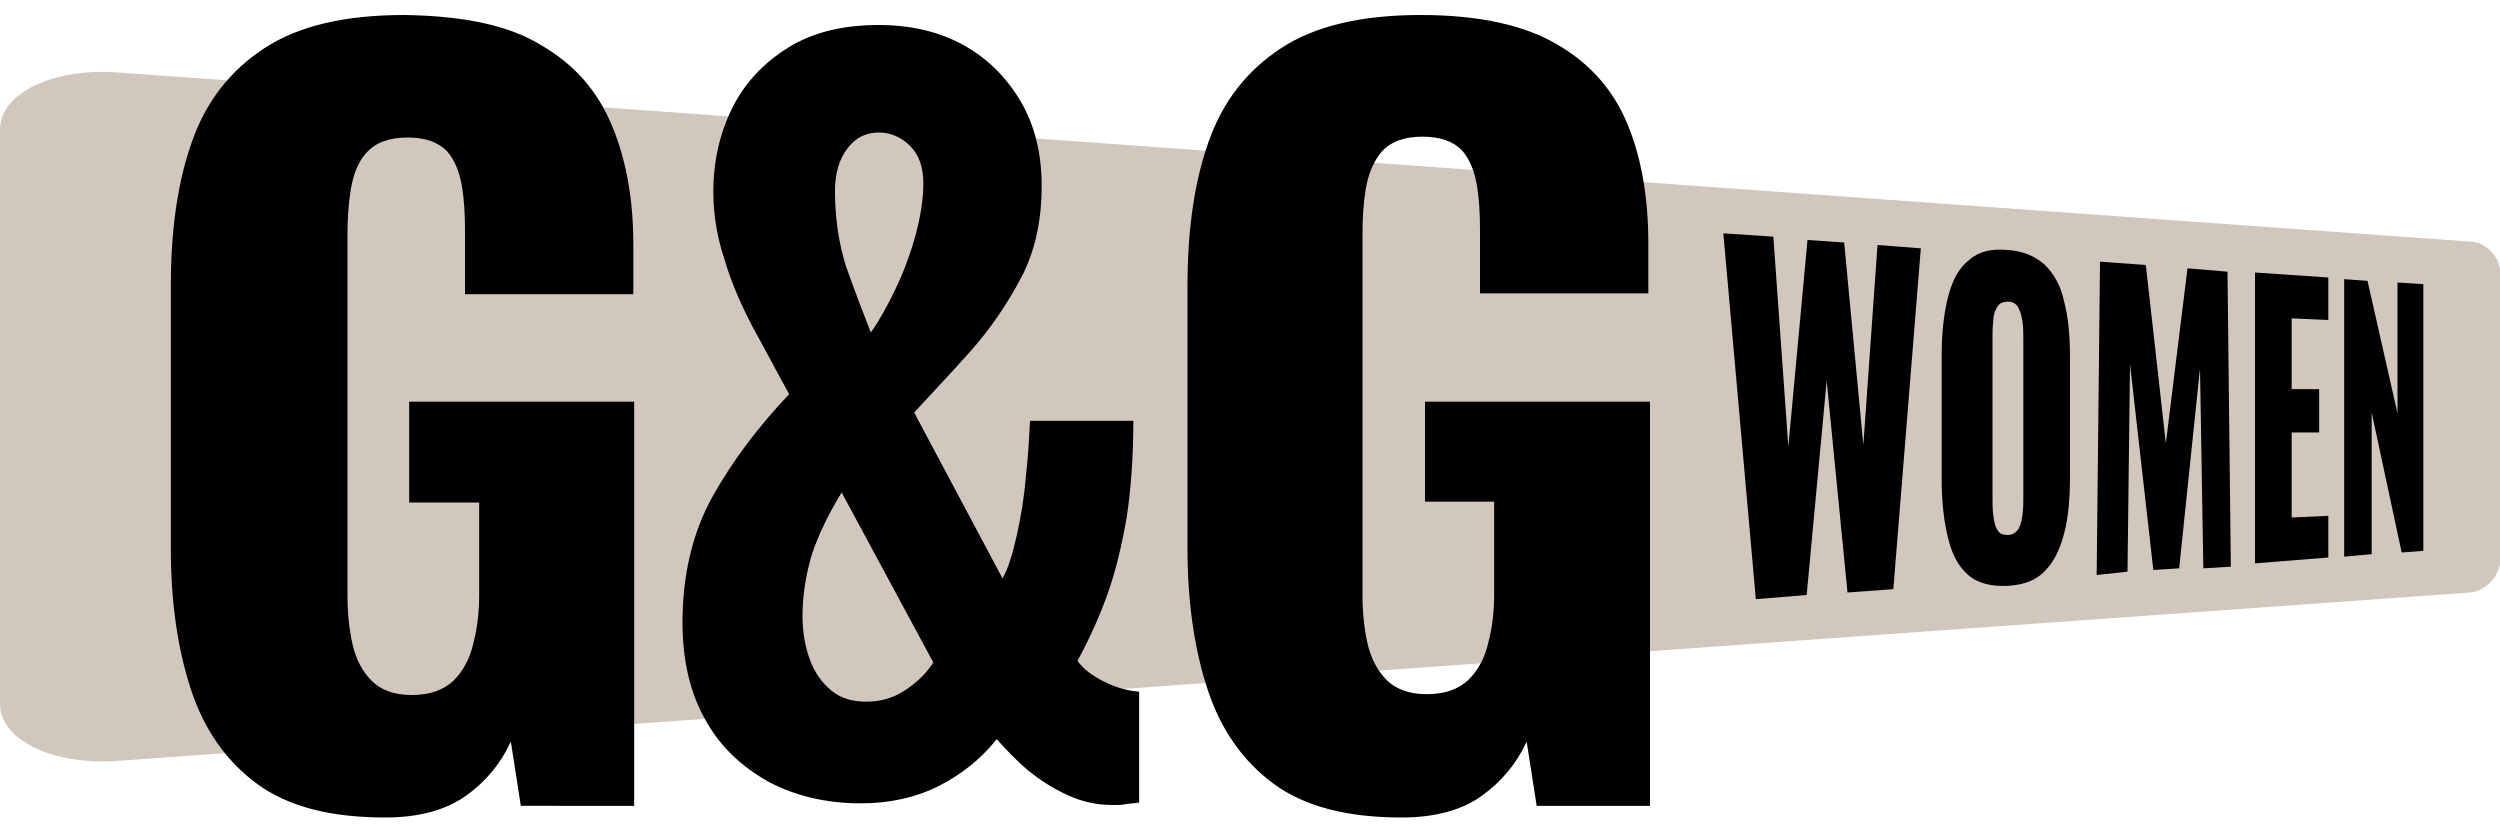
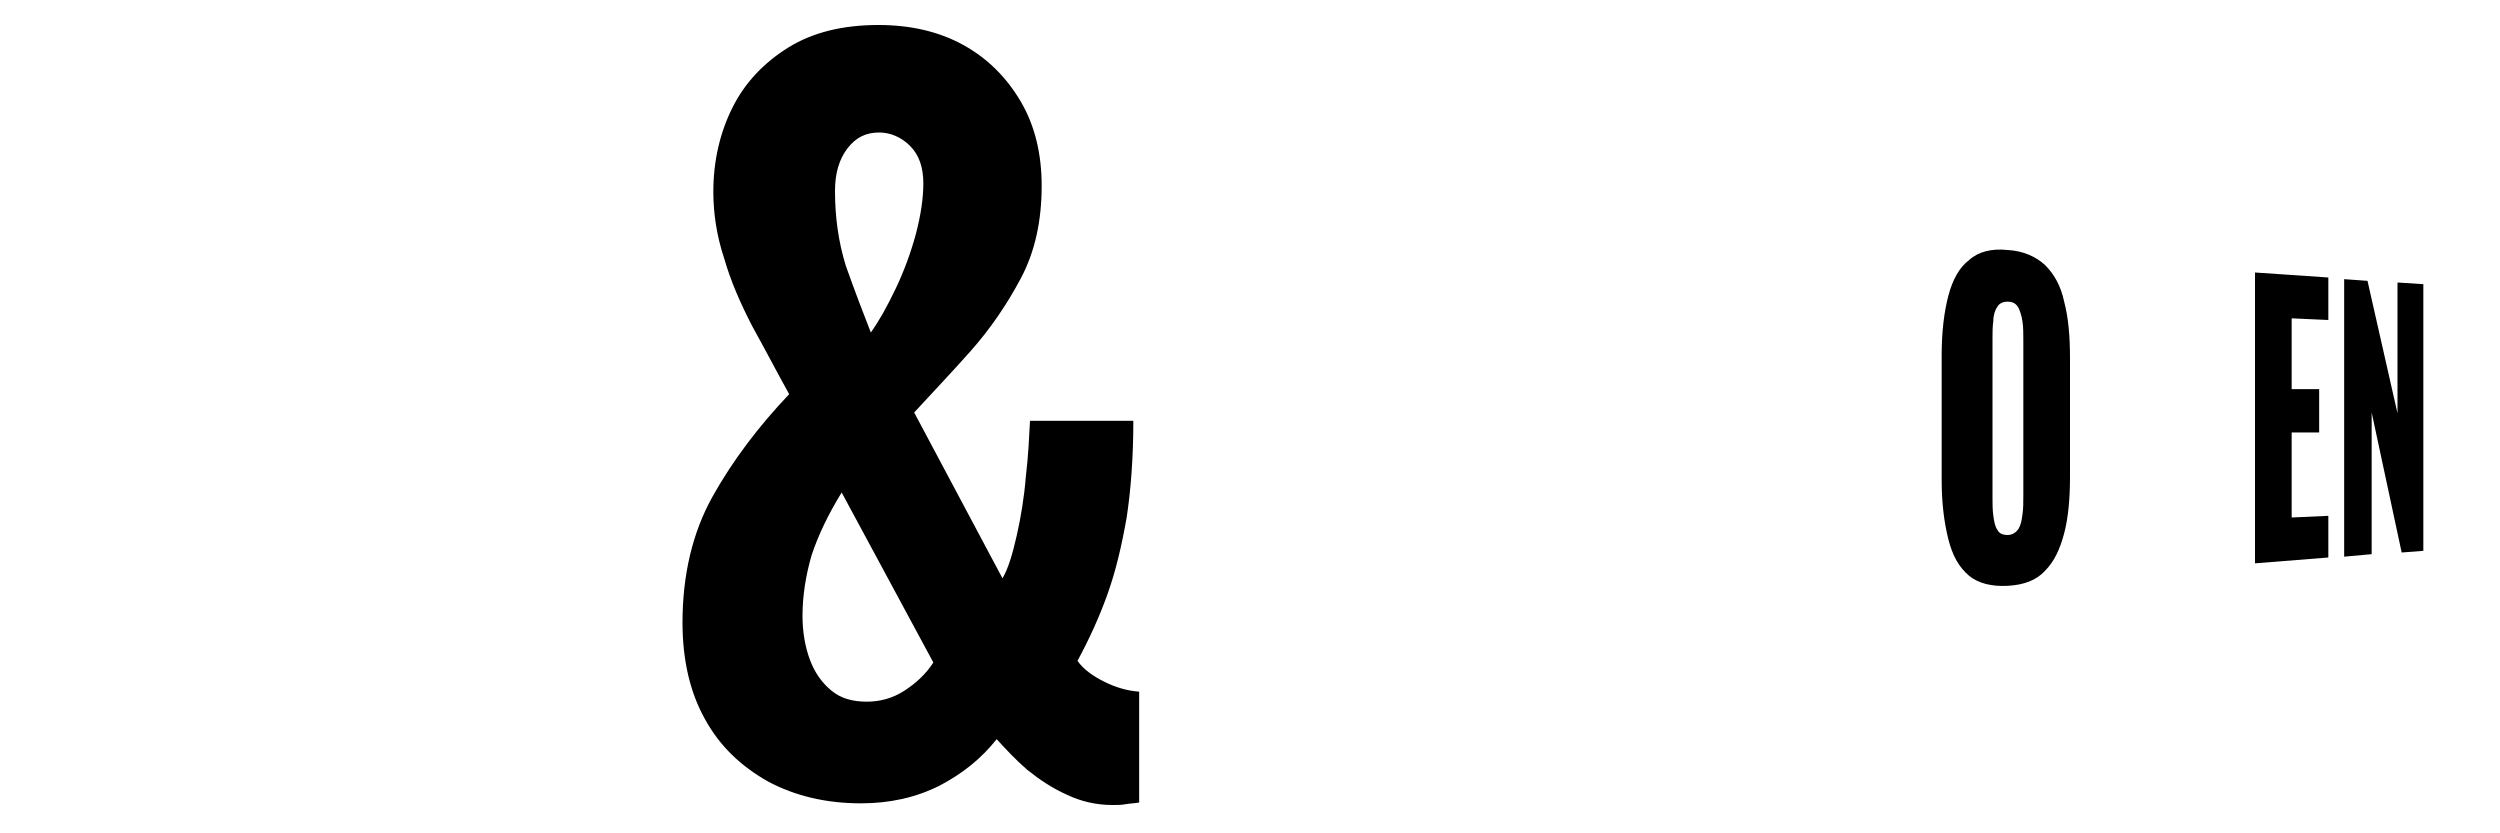
<svg xmlns="http://www.w3.org/2000/svg" version="1.1" id="Capa_1" x="0px" y="0px" viewBox="0 0 300 100" style="enable-background:new 0 0 300 100;" xml:space="preserve">
  <style type="text/css">
	.st0{fill:#D1C7BD;}
</style>
  <g>
-     <path class="st0" d="M296.4,71.1L14.2,91.3C6.4,91.9,0,88.8,0,84.5l0-69c0-4.3,6.4-7.4,14.2-6.8l282.3,20.3c2,0.1,3.6,2,3.6,4.1V67   C300,69.1,298.4,70.9,296.4,71.1z" />
    <g>
-       <path d="M46.2,98.1c-6.5,0-11.6-1.3-15.3-4c-3.7-2.7-6.4-6.5-8-11.4c-1.6-4.9-2.4-10.5-2.4-16.9V34.3c0-6.6,0.8-12.4,2.5-17.2    c1.7-4.9,4.6-8.6,8.7-11.3c4.1-2.7,9.7-4,16.8-4C55.5,1.9,61,3,64.9,5.4c4,2.3,6.8,5.5,8.5,9.6C75.1,19,76,23.8,76,29.3v6H55.8    v-7.6c0-2-0.1-3.9-0.4-5.5c-0.3-1.7-0.9-3.1-1.8-4.1c-1-1-2.5-1.6-4.7-1.6c-2.2,0-3.8,0.6-4.9,1.8s-1.6,2.7-1.9,4.4    c-0.3,1.8-0.4,3.6-0.4,5.5v43.3c0,2.1,0.2,4,0.6,5.8s1.2,3.3,2.3,4.4c1.1,1.1,2.7,1.7,4.8,1.7c2.2,0,3.8-0.6,5-1.7    c1.2-1.2,2-2.7,2.4-4.5c0.5-1.9,0.7-3.8,0.7-5.9v-11h-8.4V48.2h27v48.5H62.5L61.3,89c-1.2,2.6-3,4.8-5.4,6.5    C53.5,97.2,50.3,98.1,46.2,98.1z" />
-       <path d="M168.2,98.1c-6.5,0-11.6-1.3-15.3-4c-3.7-2.7-6.4-6.5-8-11.4c-1.6-4.9-2.4-10.5-2.4-16.9V34.3c0-6.6,0.8-12.4,2.5-17.2    c1.7-4.9,4.6-8.6,8.7-11.3c4.1-2.7,9.7-4,16.8-4c6.9,0,12.4,1.2,16.3,3.5c4,2.3,6.8,5.5,8.5,9.6c1.7,4.1,2.5,8.9,2.5,14.3v6h-20.2    v-7.6c0-2-0.1-3.9-0.4-5.5c-0.3-1.7-0.9-3.1-1.8-4.1c-1-1-2.5-1.6-4.7-1.6c-2.2,0-3.8,0.6-4.9,1.8c-1,1.2-1.6,2.7-1.9,4.4    c-0.3,1.8-0.4,3.6-0.4,5.5v43.3c0,2.1,0.2,4,0.6,5.8c0.4,1.8,1.2,3.3,2.3,4.4c1.1,1.1,2.7,1.7,4.8,1.7c2.2,0,3.8-0.6,5-1.7    c1.2-1.2,2-2.7,2.4-4.5c0.5-1.9,0.7-3.8,0.7-5.9v-11H171V48.2h27v48.5h-13.6l-1.2-7.7c-1.2,2.6-3,4.8-5.4,6.5    C175.5,97.2,172.2,98.1,168.2,98.1z" />
      <g>
        <path d="M103.3,96.4c-4.2,0-7.9-0.9-11.1-2.6c-3.2-1.8-5.8-4.2-7.6-7.5c-1.8-3.2-2.7-7.1-2.7-11.6c0-5.7,1.2-10.8,3.6-15.1     c2.4-4.3,5.5-8.4,9.2-12.3c-1.5-2.7-2.9-5.4-4.4-8.1c-1.4-2.7-2.6-5.4-3.4-8.2c-0.9-2.7-1.3-5.4-1.3-8c0-3.7,0.8-7.1,2.3-10.1     c1.5-3,3.8-5.4,6.7-7.2c2.9-1.8,6.5-2.7,10.8-2.7c3.9,0,7.3,0.8,10.2,2.4c2.9,1.6,5.2,3.9,6.9,6.8c1.7,2.9,2.5,6.3,2.5,10.1     c0,4.2-0.8,7.9-2.5,11.1c-1.7,3.2-3.7,6.1-6,8.7c-2.3,2.6-4.6,5-6.8,7.4l10.6,19.9c0.7-1.2,1.2-2.9,1.7-5.1     c0.5-2.2,0.9-4.6,1.1-7.1c0.3-2.5,0.4-4.8,0.5-6.7H136c0,4.4-0.3,8.3-0.8,11.6c-0.6,3.4-1.3,6.4-2.3,9.2c-1,2.8-2.2,5.4-3.6,8     c0.7,1,1.8,1.8,3.2,2.5c1.4,0.7,2.8,1.1,4.2,1.2v13.3c-0.5,0.1-1,0.1-1.6,0.2c-0.5,0.1-1,0.1-1.6,0.1c-1.9,0-3.7-0.4-5.4-1.2     c-1.8-0.8-3.3-1.8-4.8-3c-1.4-1.2-2.6-2.5-3.7-3.7c-1.9,2.4-4.2,4.2-6.9,5.6C109.9,95.7,106.8,96.4,103.3,96.4z M104,84.2     c1.6,0,3.1-0.4,4.5-1.3c1.4-0.9,2.6-2,3.5-3.4L101,59.1c-1.6,2.6-2.8,5.1-3.6,7.5c-0.7,2.4-1.1,4.9-1.1,7.3     c0,1.9,0.3,3.7,0.9,5.3c0.6,1.6,1.5,2.8,2.6,3.7C100.9,83.8,102.3,84.2,104,84.2z M104.5,39.9c1-1.4,2-3.2,3-5.3     c1-2.1,1.8-4.3,2.4-6.5c0.6-2.3,0.9-4.3,0.9-6.1c0-1.9-0.5-3.4-1.6-4.5c-1-1-2.3-1.6-3.7-1.6c-1.6,0-2.8,0.6-3.8,1.9     c-1,1.3-1.5,3-1.5,5.1c0,3.1,0.4,6.1,1.3,9C102.6,35,103.6,37.6,104.5,39.9z" />
      </g>
    </g>
    <g>
-       <path d="M210.7,71.9l-3.9-43.9l6,0.4l1.8,25.2l2.3-24.8l4.4,0.3l2.3,24.3l1.7-24l5.2,0.4l-3.3,40.9l-5.5,0.4l-2.5-25.4l-2.4,25.7    L210.7,71.9z" />
      <path d="M240.9,70.3c-1.9,0.1-3.5-0.3-4.6-1.2c-1.2-1-2-2.4-2.5-4.4c-0.5-2-0.8-4.3-0.8-7.1v-15c0-2.8,0.3-5.2,0.8-7.1    c0.5-1.9,1.3-3.4,2.5-4.3c1.1-1,2.7-1.4,4.6-1.2c1.9,0.1,3.4,0.8,4.5,1.8c1.1,1.1,1.9,2.5,2.3,4.4c0.5,1.9,0.7,4.1,0.7,6.8v14.2    c0,2.6-0.2,4.9-0.7,6.8c-0.5,1.9-1.2,3.4-2.3,4.5C244.4,69.6,242.9,70.2,240.9,70.3z M240.9,64.2c0.6,0,1-0.3,1.3-0.7    c0.3-0.5,0.4-1,0.5-1.8c0.1-0.7,0.1-1.4,0.1-2.2V40.8c0-0.8,0-1.5-0.1-2.2c-0.1-0.7-0.3-1.3-0.5-1.7c-0.3-0.5-0.7-0.7-1.3-0.7    c-0.5,0-1,0.2-1.2,0.6c-0.3,0.4-0.5,1-0.5,1.7c-0.1,0.7-0.1,1.4-0.1,2.2v19c0,0.7,0,1.5,0.1,2.2c0.1,0.7,0.2,1.3,0.5,1.7    C239.9,64,240.3,64.2,240.9,64.2z" />
-       <path d="M251.6,69l0.4-37.6l5.5,0.4l2.4,21.4l2.6-21l4.8,0.4l0.4,35.4l-3.3,0.2L264,44.2l-2.5,24l-3.1,0.2l-2.8-24.7l-0.3,24.9    L251.6,69z" />
      <path d="M270.6,67.6V32.7l8.8,0.6v5.1l-4.4-0.2v8.5l3.3,0v5.2l-3.3,0v10.2l4.4-0.2v5L270.6,67.6z" />
      <path d="M281.3,66.8V33.5l2.8,0.2l3.6,15.9V33.9l3.1,0.2v32l-2.6,0.2l-3.6-16.8v17L281.3,66.8z" />
    </g>
  </g>
</svg>